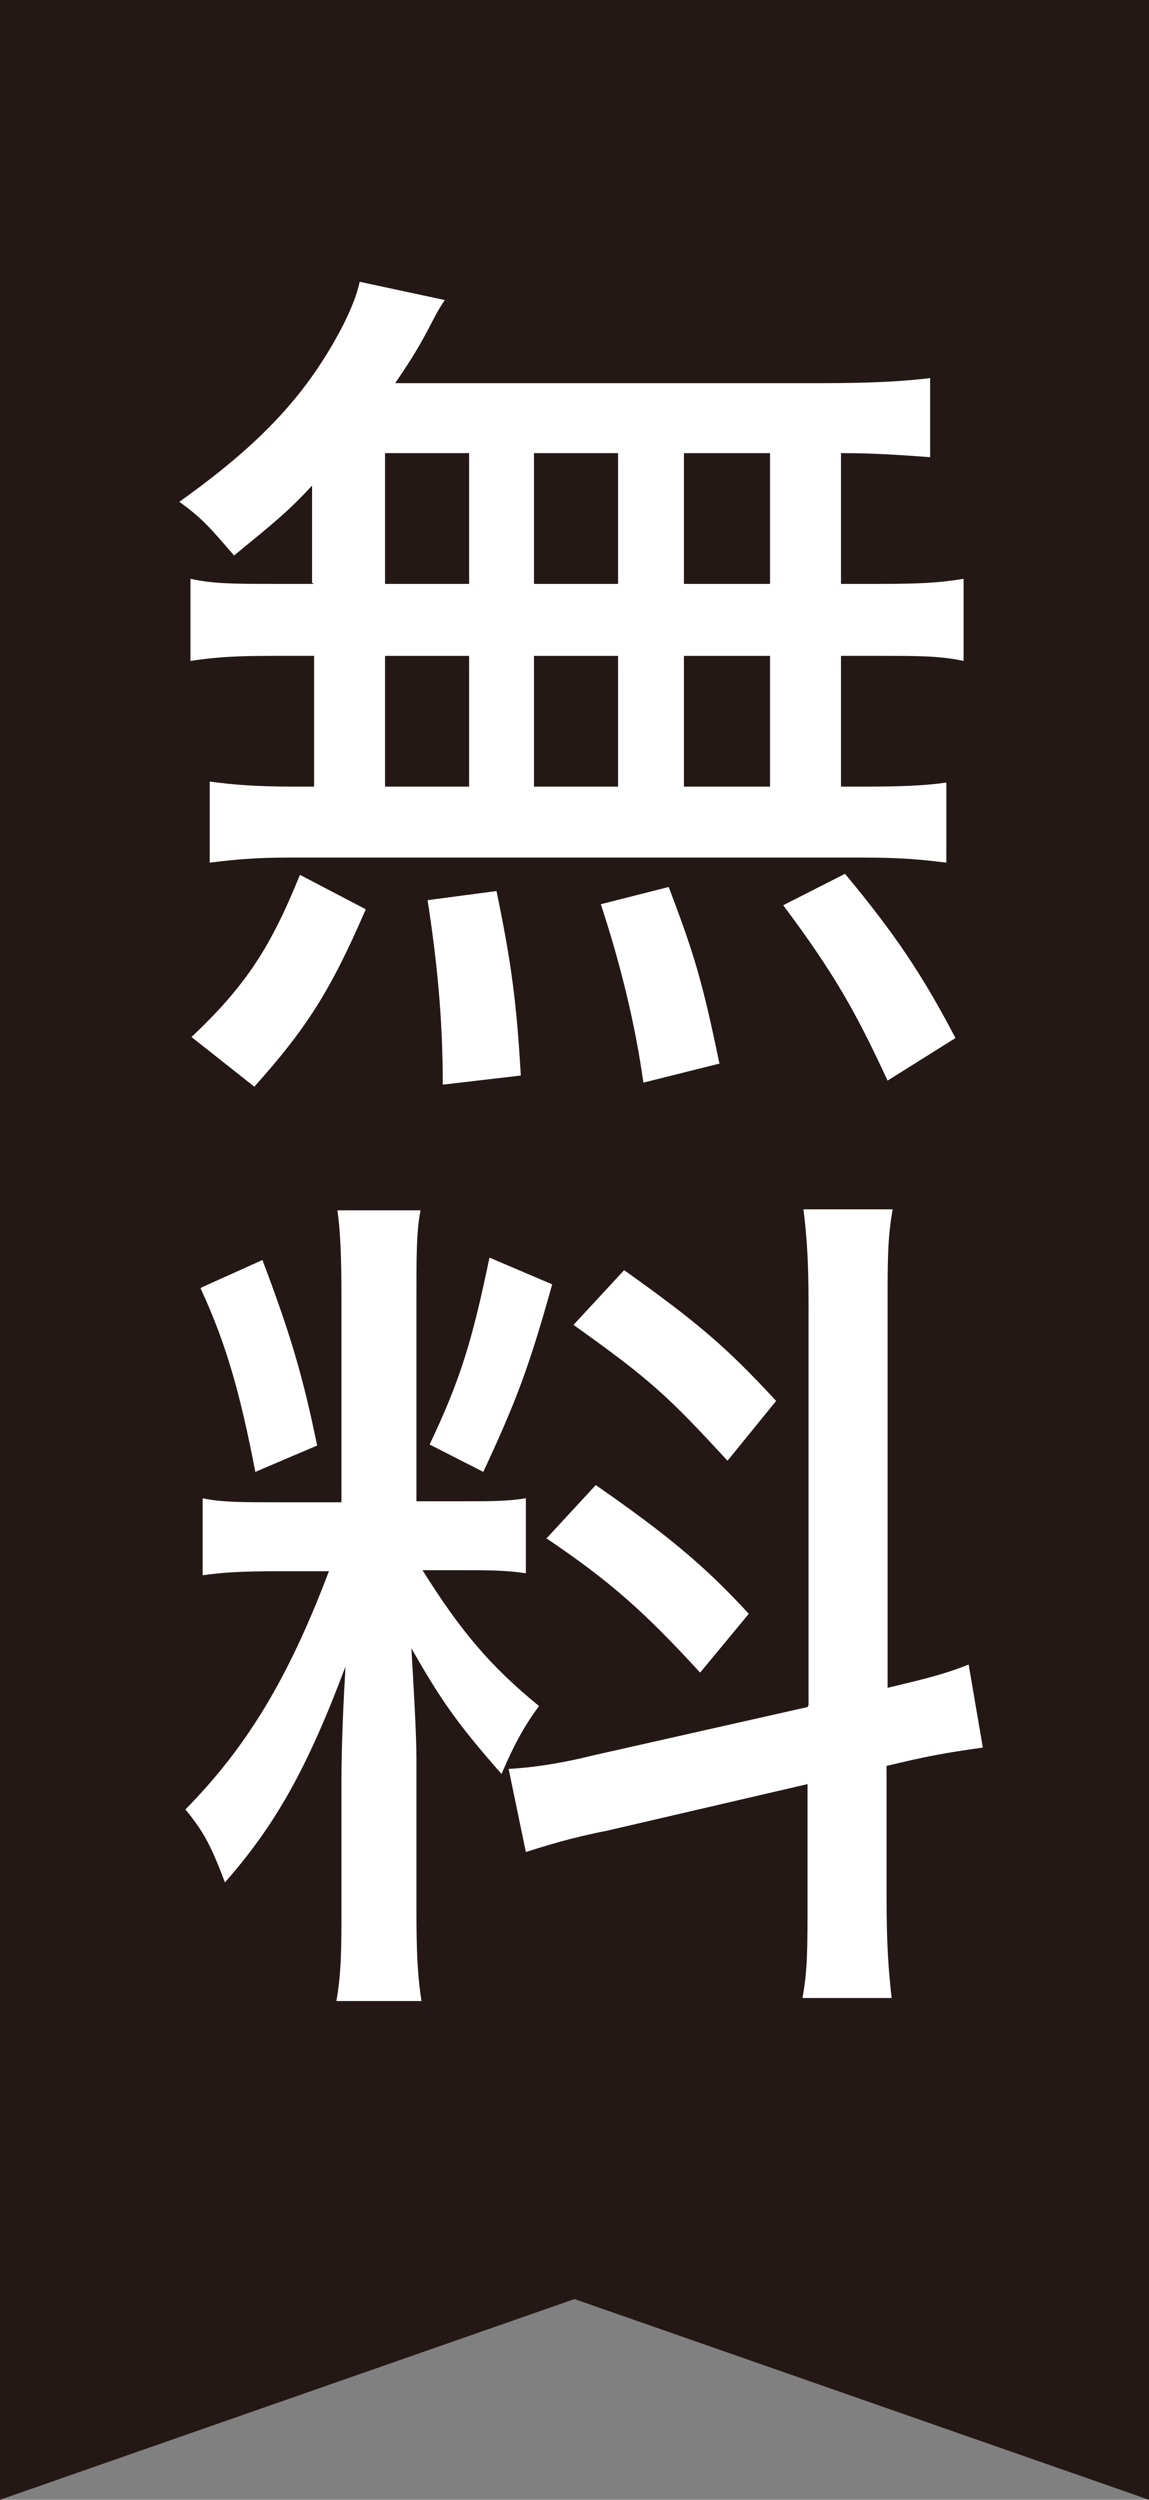
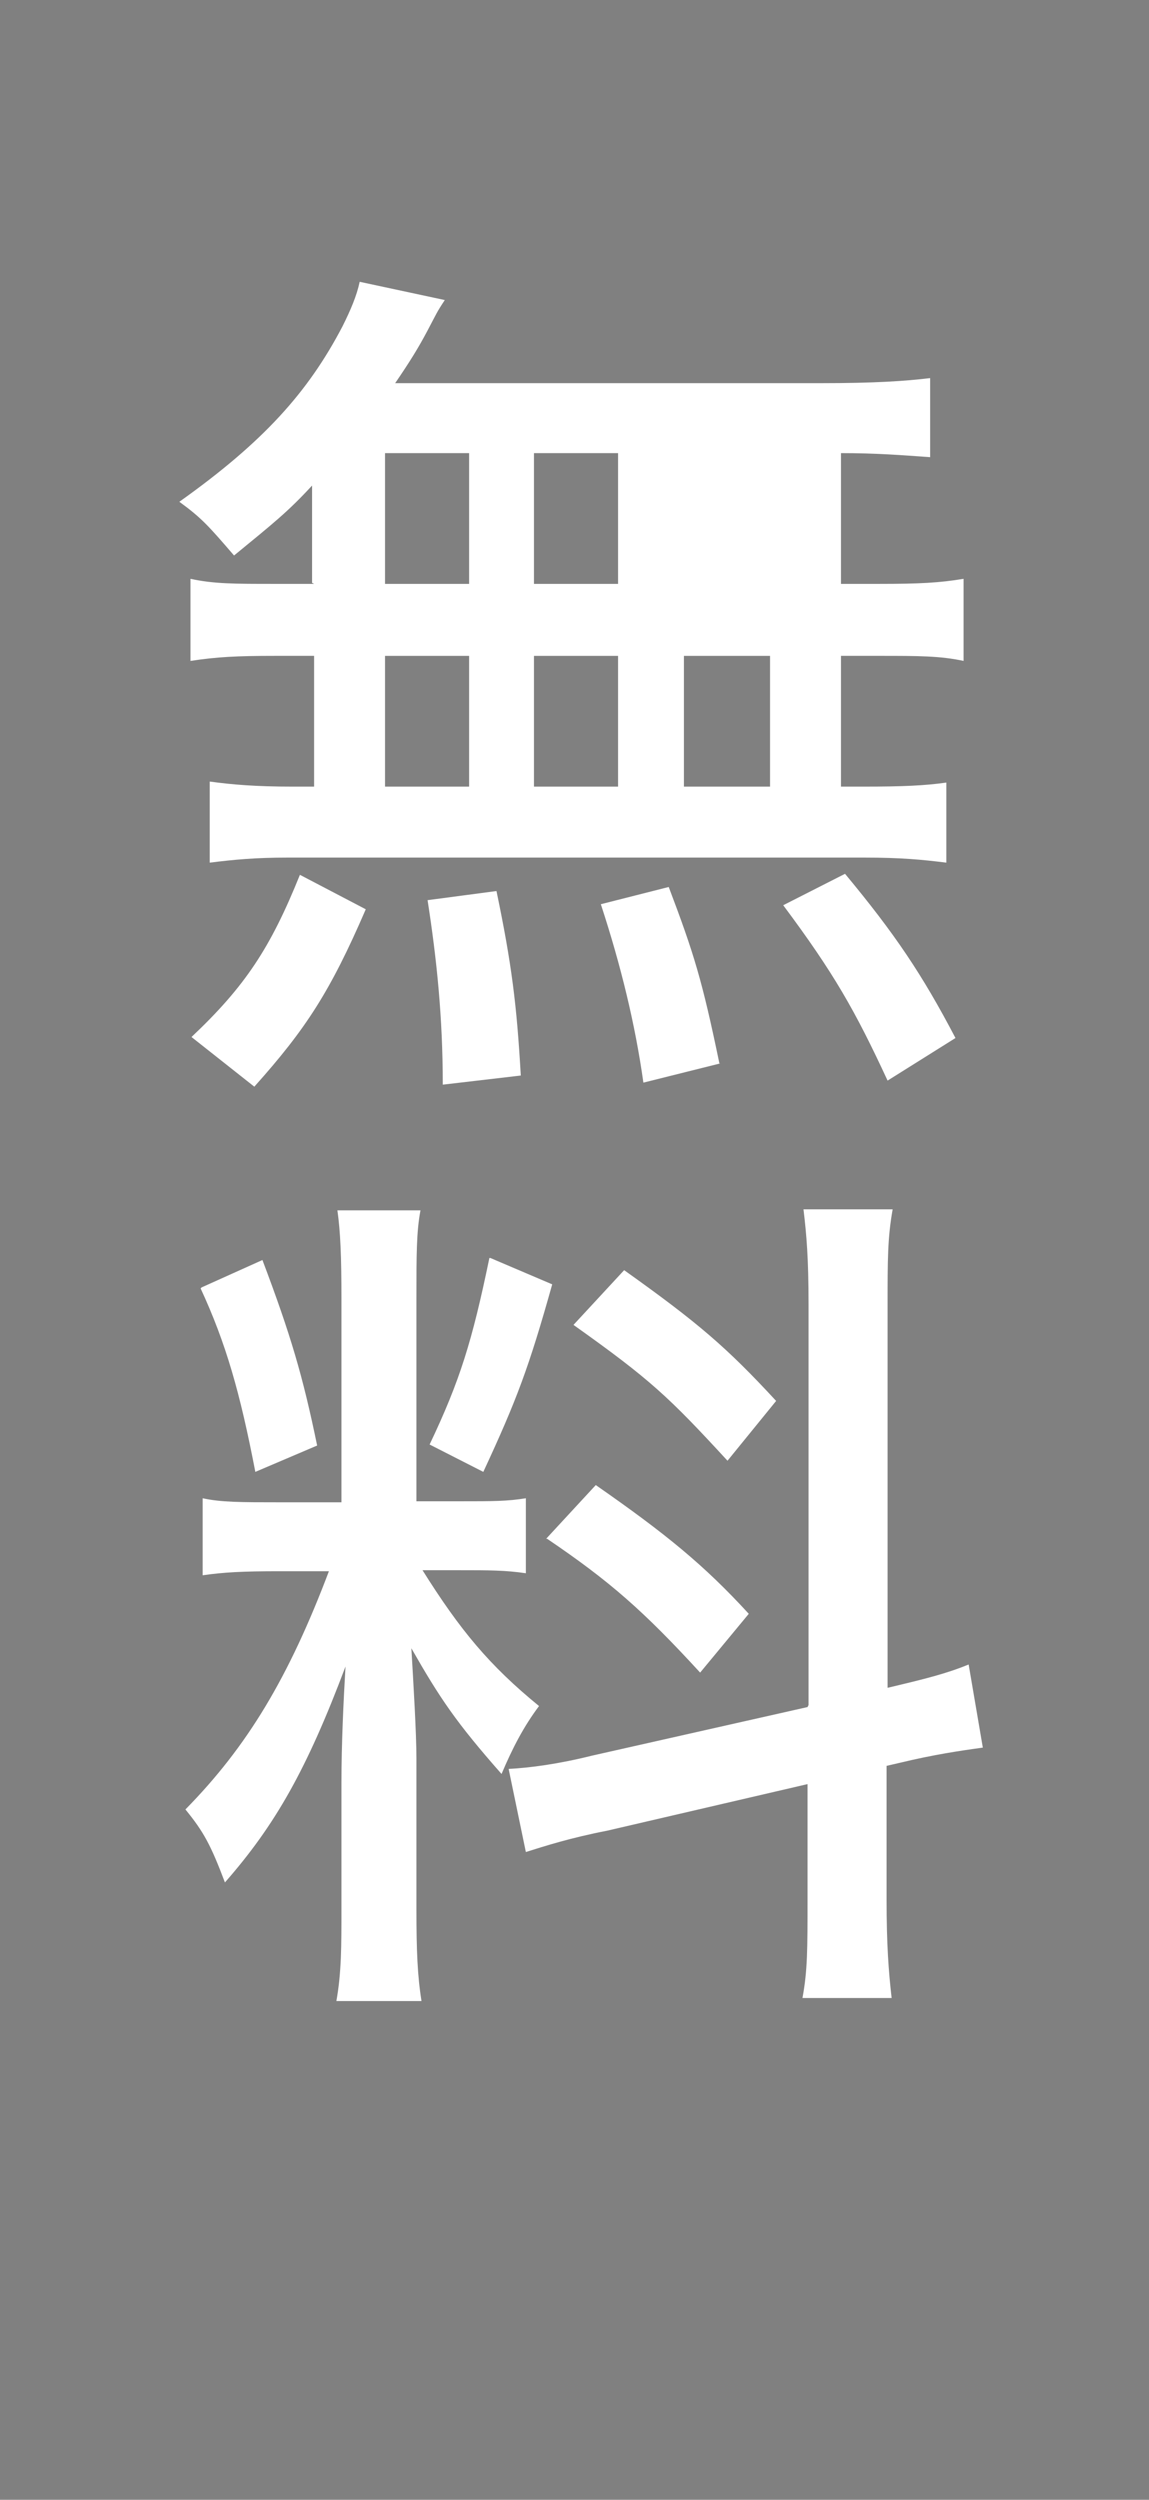
<svg xmlns="http://www.w3.org/2000/svg" id="_レイヤー_2" viewBox="0 0 11.34 24.66">
  <rect x="0" y="0" width="11.34" height="24.66" fill="#808080" stroke="none" />
  <defs>
    <style>.cls-1{fill:#fff;}.cls-2{fill:#231815;}</style>
  </defs>
  <g id="_レイヤー_1-2">
-     <polygon class="cls-2" points="0 0 0 24.66 5.67 22.68 11.34 24.66 11.34 0 0 0" />
-     <path class="cls-1" d="m5.4,15.18c.62.42.95.71,1.51,1.32l.48-.58c-.44-.48-.82-.79-1.51-1.27l-.49.53Zm.26-2.11c.76.54.94.71,1.52,1.34l.48-.59c-.49-.53-.77-.77-1.5-1.29l-.5.54Zm-.83-.66c-.17.82-.29,1.21-.59,1.84l.53.27c.33-.71.45-1.03.68-1.85l-.61-.26Zm-2.85.3c.25.54.39,1.03.54,1.81l.61-.26c-.14-.68-.26-1.09-.54-1.83l-.6.27Zm1.27,2.78c-.4,1.06-.81,1.74-1.42,2.36.18.22.25.35.39.72.5-.57.81-1.12,1.19-2.13-.02.34-.04.77-.04,1.14v1.24c0,.38,0,.64-.05.92h.84c-.04-.25-.05-.5-.05-.9v-1.49c0-.25-.03-.75-.05-1.09.28.49.44.73.89,1.24.11-.26.22-.47.37-.67-.49-.4-.78-.75-1.15-1.34h.37c.28,0,.45,0,.65.03v-.74c-.18.03-.33.03-.64.03h-.44v-2.01c0-.42,0-.65.04-.86h-.82c.03.21.04.46.04.87v2.01h-.61c-.38,0-.58,0-.76-.04v.76c.21-.03.39-.04.76-.04h.49Zm4.72,1.35l-2.13.48c-.32.08-.61.12-.82.13l.17.82c.19-.06.44-.14.8-.21l1.98-.46v1.13c0,.5,0,.71-.05.98h.88c-.03-.26-.05-.53-.05-.97v-1.32l.13-.03c.33-.08.6-.12.82-.15l-.14-.82c-.22.09-.42.14-.8.23v-3.78c0-.44,0-.66.05-.94h-.88c.03.25.05.48.05.94v3.95Zm-5.46-6.12c.51-.57.75-.94,1.1-1.75l-.65-.34c-.29.72-.54,1.1-1.07,1.6l.62.49Zm2.63-.11c-.04-.7-.09-1.1-.24-1.82l-.68.09c.09.58.15,1.15.15,1.82l.77-.09Zm1.96-.12c-.17-.82-.25-1.08-.5-1.74l-.67.17c.2.61.34,1.19.42,1.76l.76-.19Zm2.33-.25c-.33-.63-.6-1.03-1.09-1.62l-.61.31c.5.67.71,1.04,1.03,1.73l.67-.42Zm-2.68-5.77h.85v1.29h-.85v-1.29Zm0,2h.85v1.29h-.85v-1.29Zm-1.48-2h.83v1.29h-.83v-1.29Zm0,2h.83v1.29h-.83v-1.29Zm-1.47,0h.83v1.29h-.83v-1.29Zm0-2h.83v1.29h-.83v-1.29Zm-.7,1.29h-.39c-.4,0-.6,0-.83-.05v.81c.26-.04.46-.05.83-.05h.39v1.29h-.21c-.37,0-.6-.02-.82-.05v.8c.24-.03.45-.05.77-.05h5.69c.36,0,.57.02.81.05v-.79c-.21.03-.43.04-.82.04h-.22v-1.29h.38c.38,0,.6,0,.83.05v-.81c-.24.04-.44.05-.83.05h-.38v-1.29c.35,0,.6.02.88.04v-.78c-.25.03-.55.05-1.08.05H3.9c.15-.22.23-.35.32-.52.09-.17.09-.18.17-.3l-.84-.18c-.03.14-.09.28-.17.44-.34.65-.78,1.14-1.61,1.73.22.16.29.24.54.53.39-.32.53-.43.77-.69v.96Z" />
+     <path class="cls-1" d="m5.4,15.18c.62.42.95.71,1.51,1.32l.48-.58c-.44-.48-.82-.79-1.51-1.27l-.49.53Zm.26-2.11c.76.54.94.71,1.52,1.34l.48-.59c-.49-.53-.77-.77-1.5-1.29l-.5.54Zm-.83-.66c-.17.82-.29,1.21-.59,1.84l.53.27c.33-.71.45-1.03.68-1.85l-.61-.26Zm-2.85.3c.25.54.39,1.03.54,1.81l.61-.26c-.14-.68-.26-1.09-.54-1.83l-.6.27Zm1.27,2.78c-.4,1.06-.81,1.74-1.42,2.36.18.22.25.35.39.72.5-.57.81-1.12,1.19-2.13-.02.34-.04.77-.04,1.14v1.24c0,.38,0,.64-.05.92h.84c-.04-.25-.05-.5-.05-.9v-1.49c0-.25-.03-.75-.05-1.09.28.49.44.73.89,1.24.11-.26.22-.47.37-.67-.49-.4-.78-.75-1.15-1.34h.37c.28,0,.45,0,.65.03v-.74c-.18.03-.33.03-.64.03h-.44v-2.01c0-.42,0-.65.04-.86h-.82c.03.21.04.46.04.87v2.01h-.61c-.38,0-.58,0-.76-.04v.76c.21-.03.39-.04.76-.04h.49Zm4.72,1.35l-2.13.48c-.32.08-.61.12-.82.13l.17.82c.19-.06.44-.14.8-.21l1.98-.46v1.13c0,.5,0,.71-.05.98h.88c-.03-.26-.05-.53-.05-.97v-1.32l.13-.03c.33-.08.6-.12.82-.15l-.14-.82c-.22.09-.42.14-.8.23v-3.78c0-.44,0-.66.05-.94h-.88c.03.25.05.48.05.94v3.95Zm-5.46-6.12c.51-.57.75-.94,1.1-1.75l-.65-.34c-.29.72-.54,1.1-1.07,1.6l.62.49Zm2.63-.11c-.04-.7-.09-1.1-.24-1.82l-.68.09c.09.58.15,1.15.15,1.82l.77-.09Zm1.96-.12c-.17-.82-.25-1.08-.5-1.74l-.67.17c.2.61.34,1.19.42,1.76l.76-.19Zm2.33-.25c-.33-.63-.6-1.03-1.09-1.62l-.61.31c.5.67.71,1.04,1.03,1.73l.67-.42Zm-2.68-5.77h.85v1.29v-1.29Zm0,2h.85v1.29h-.85v-1.29Zm-1.48-2h.83v1.29h-.83v-1.29Zm0,2h.83v1.29h-.83v-1.29Zm-1.47,0h.83v1.29h-.83v-1.29Zm0-2h.83v1.29h-.83v-1.29Zm-.7,1.29h-.39c-.4,0-.6,0-.83-.05v.81c.26-.04.46-.05.83-.05h.39v1.29h-.21c-.37,0-.6-.02-.82-.05v.8c.24-.03.45-.05.77-.05h5.69c.36,0,.57.02.81.05v-.79c-.21.03-.43.04-.82.04h-.22v-1.29h.38c.38,0,.6,0,.83.05v-.81c-.24.04-.44.05-.83.05h-.38v-1.29c.35,0,.6.02.88.04v-.78c-.25.03-.55.05-1.08.05H3.9c.15-.22.23-.35.32-.52.09-.17.09-.18.17-.3l-.84-.18c-.03.14-.09.28-.17.44-.34.65-.78,1.14-1.61,1.73.22.16.29.24.54.53.39-.32.53-.43.77-.69v.96Z" />
  </g>
</svg>